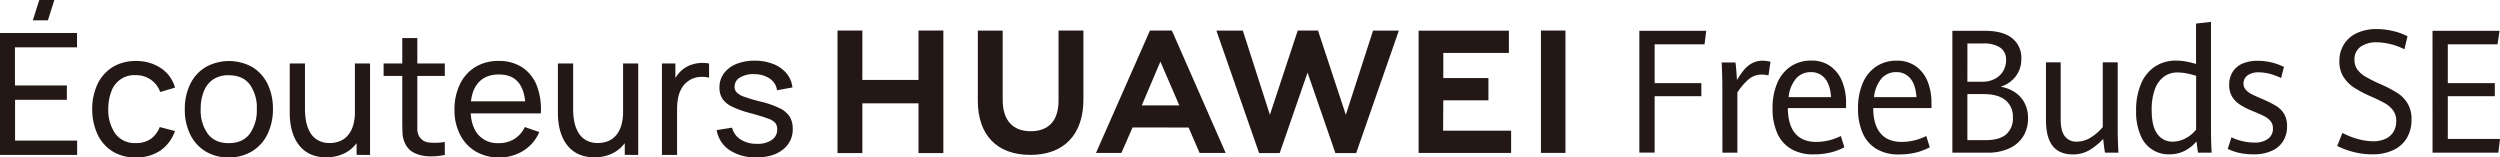
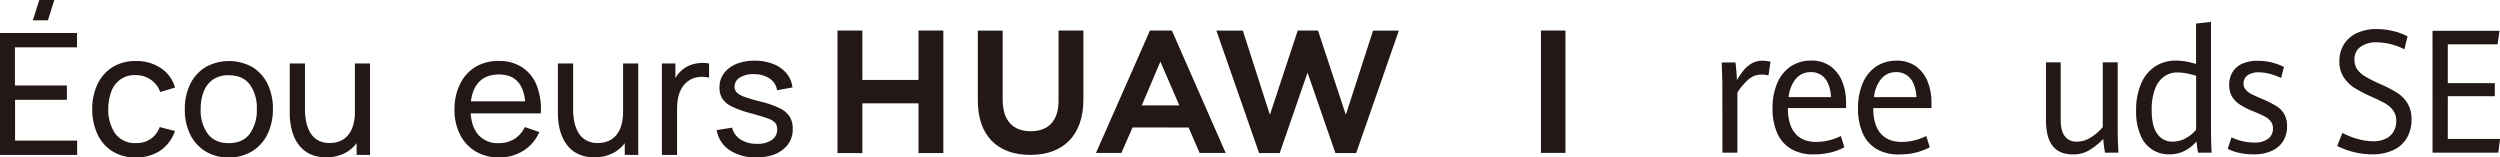
<svg xmlns="http://www.w3.org/2000/svg" id="图层_1" data-name="图层 1" viewBox="0 0 886.05 55.8">
  <defs>
    <style>.cls-1{fill:#231815;}</style>
  </defs>
  <g id="组_36504" data-name="组 36504">
    <g id="组_36495" data-name="组 36495">
-       <path id="路径_2370" data-name="路径 2370" class="cls-1" d="M586.24,12.72h23.7l-.6,4.8H591.66V31.27h16.55v4.62H591.66v20h-5.42Z" transform="translate(-5.22 -1.8)" />
      <path id="路径_2371" data-name="路径 2371" class="cls-1" d="M615.65,32q0-2.68-.23-8.06h4.89c.12.9.22,2,.32,3.24s.16,2.26.2,3a29.19,29.19,0,0,1,2.47-3.58,9.86,9.86,0,0,1,2.85-2.37,7.54,7.54,0,0,1,3.75-.91,9.65,9.65,0,0,1,2.82.39L632,28.53a9,9,0,0,0-2.3-.3,7.15,7.15,0,0,0-4.52,1.5,20.61,20.61,0,0,0-4.2,4.88v21.3h-5.3Z" transform="translate(-5.22 -1.8)" />
      <path id="路径_2372" data-name="路径 2372" class="cls-1" d="M659.51,40.1H638.86q.06,6,2.63,9t7.45,3A19.71,19.71,0,0,0,657.66,50L658.9,54A22.37,22.37,0,0,1,654,55.85a25.7,25.7,0,0,1-6.06.66A15.13,15.13,0,0,1,640,54.57a12.18,12.18,0,0,1-4.9-5.6,21.14,21.14,0,0,1-1.65-8.78,21.88,21.88,0,0,1,1.73-9.1A13.16,13.16,0,0,1,640,25.27a12.9,12.9,0,0,1,7.12-2,11.42,11.42,0,0,1,6.93,2.06,12.23,12.23,0,0,1,4.1,5.42A19.53,19.53,0,0,1,659.5,38Zm-5.33-3.88c-.19-2.94-.92-5.15-2.17-6.64A6.3,6.3,0,0,0,647,27.36a6.77,6.77,0,0,0-5.2,2.25,12.09,12.09,0,0,0-2.66,6.61Z" transform="translate(-5.22 -1.8)" />
      <path id="路径_2373" data-name="路径 2373" class="cls-1" d="M689.77,40.1H669.13c0,4,.91,7,2.63,9s4.2,3,7.44,3A19.73,19.73,0,0,0,687.93,50L689.17,54a22.56,22.56,0,0,1-4.94,1.88,25.76,25.76,0,0,1-6.06.66,15.19,15.19,0,0,1-7.88-1.94A12.22,12.22,0,0,1,665.4,49a21.15,21.15,0,0,1-1.66-8.78,22.21,22.21,0,0,1,1.73-9.1,13.23,13.23,0,0,1,4.82-5.82,12.93,12.93,0,0,1,7.13-2,11.39,11.39,0,0,1,6.92,2.06,12.09,12.09,0,0,1,4.1,5.42A19.74,19.74,0,0,1,689.77,38Zm-5.32-3.88c-.2-2.94-.92-5.15-2.18-6.64a6.27,6.27,0,0,0-5-2.22,6.77,6.77,0,0,0-5.2,2.25,12.09,12.09,0,0,0-2.66,6.61Z" transform="translate(-5.22 -1.8)" />
-       <path id="路径_2374" data-name="路径 2374" class="cls-1" d="M719.32,34.48a10.22,10.22,0,0,1,3.44,3.8A11.49,11.49,0,0,1,724,43.74a12,12,0,0,1-1.68,6.33,11.24,11.24,0,0,1-4.93,4.3,18.13,18.13,0,0,1-7.78,1.54H697.18V12.72h11.54q6.36,0,9.63,2.61a8.73,8.73,0,0,1,3.27,7.23,10,10,0,0,1-2,6.31,10.84,10.84,0,0,1-5.34,3.68A12.92,12.92,0,0,1,719.32,34.48ZM702.5,30.76h5.24a9.14,9.14,0,0,0,4.47-1,7.37,7.37,0,0,0,3-2.82,7.59,7.59,0,0,0,1-3.89,5,5,0,0,0-2.09-4.39,10.62,10.62,0,0,0-6.06-1.46h-5.55Zm13.74,18.65a7.39,7.39,0,0,0,2.39-5.88A7.51,7.51,0,0,0,716,37.3c-1.79-1.44-4.35-2.15-7.69-2.15H702.5V51.46H709c3.25,0,5.66-.68,7.26-2.05Z" transform="translate(-5.22 -1.8)" />
      <path id="路径_2375" data-name="路径 2375" class="cls-1" d="M732.7,53.48c-1.56-2-2.35-5.06-2.35-9.12V23.9h5.22V44.07q0,4.17,1.45,6A5,5,0,0,0,741.29,52a9.18,9.18,0,0,0,4.91-1.45,17.85,17.85,0,0,0,4.28-3.71V23.9h5.3v24c0,2.23.08,4.91.26,8h-4.75c-.14-.62-.26-1.41-.38-2.37s-.2-1.8-.26-2.49a23.67,23.67,0,0,1-4.95,4,11.37,11.37,0,0,1-5.9,1.49C736.63,56.5,734.26,55.5,732.7,53.48Z" transform="translate(-5.22 -1.8)" />
      <path id="路径_2376" data-name="路径 2376" class="cls-1" d="M784.26,55.91c-.23-1.23-.41-2.57-.55-4a13.38,13.38,0,0,1-4.2,3.35,11.67,11.67,0,0,1-5.44,1.24,10.63,10.63,0,0,1-10.16-6.66A21,21,0,0,1,762.3,41a23.66,23.66,0,0,1,1.7-9.4,13.66,13.66,0,0,1,4.9-6.16,13.37,13.37,0,0,1,7.65-2.16,20.23,20.23,0,0,1,3.64.36,29.79,29.79,0,0,1,3.35.83V10.15l5.3-.6V47.82q0,3.95.23,8.08ZM780,50.73a11.34,11.34,0,0,0,3.57-3V28.67a29,29,0,0,0-3.33-.85,17.23,17.23,0,0,0-3.21-.34A8.06,8.06,0,0,0,772.12,29a9.53,9.53,0,0,0-3.18,4.49,20.61,20.61,0,0,0-1.12,7.3c0,3.92.68,6.77,2.06,8.55A6.4,6.4,0,0,0,775.19,52,9.66,9.66,0,0,0,780,50.73Z" transform="translate(-5.22 -1.8)" />
      <path id="路径_2377" data-name="路径 2377" class="cls-1" d="M798.92,56a17.45,17.45,0,0,1-4.15-1.44l1.33-4.09a17.42,17.42,0,0,0,3.77,1.33,18.34,18.34,0,0,0,4.23.52,7.91,7.91,0,0,0,5-1.34,4.42,4.42,0,0,0,1.7-3.67A4,4,0,0,0,810,44.8a6.59,6.59,0,0,0-2.2-1.76q-1.44-.76-4.26-1.9a25.93,25.93,0,0,1-4.51-2.31A8.74,8.74,0,0,1,796.29,36a7.93,7.93,0,0,1-1-4.08,8.54,8.54,0,0,1,1.19-4.57,7.81,7.81,0,0,1,3.5-3,13.41,13.41,0,0,1,5.56-1,20.87,20.87,0,0,1,9.15,2.17l-1,3.94a21.06,21.06,0,0,0-4-1.49,16,16,0,0,0-3.9-.54,6.6,6.6,0,0,0-4,1.09,3.44,3.44,0,0,0-1.42,2.88,3.23,3.23,0,0,0,.73,2.13,6.56,6.56,0,0,0,2,1.57c.87.46,2.21,1.06,4,1.82a40.44,40.44,0,0,1,4.66,2.32A8.78,8.78,0,0,1,814.66,42a8.46,8.46,0,0,1,1.14,4.58,9.79,9.79,0,0,1-1.37,5.2,9,9,0,0,1-4,3.46A15.16,15.16,0,0,1,804,56.5,22.56,22.56,0,0,1,798.92,56Z" transform="translate(-5.22 -1.8)" />
    </g>
    <g id="组_36502" data-name="组 36502">
      <g id="组_36496" data-name="组 36496">
        <path id="路径_2378" data-name="路径 2378" class="cls-1" d="M330.75,30.14H310.86V12.63h-8.81V56.05h8.81V38.42h19.89V56.05h8.81V12.63h-8.81Z" transform="translate(-5.22 -1.8)" />
      </g>
      <g id="组_36497" data-name="组 36497">
        <path id="路径_2379" data-name="路径 2379" class="cls-1" d="M380.39,37.48c0,7.06-3.5,10.83-9.87,10.83s-9.93-3.88-9.93-11.13V12.65h-8.81V37.48c0,12.21,6.79,19.22,18.62,19.22s18.8-7.14,18.8-19.58V12.63h-8.81Z" transform="translate(-5.22 -1.8)" />
      </g>
      <g id="组_36498" data-name="组 36498">
        <path id="路径_2380" data-name="路径 2380" class="cls-1" d="M482.21,42.49l-9.86-29.87h-7.19L455.3,42.49l-9.59-29.84h-9.38l15.14,43.4h7.3l9.87-28.52,9.87,28.52h7.36L501,12.65h-9.14Z" transform="translate(-5.22 -1.8)" />
      </g>
      <g id="组_36499" data-name="组 36499">
-         <path id="路径_2381" data-name="路径 2381" class="cls-1" d="M516.75,37.36h16v-7.9h-16V20.57H540V12.66h-32V56h32.79V48.11h-24.1Z" transform="translate(-5.22 -1.8)" />
-       </g>
+         </g>
      <g id="组_36500" data-name="组 36500">
        <rect id="矩形_14060" data-name="矩形 14060" class="cls-1" x="546.14" y="10.82" width="8.69" height="43.37" />
      </g>
      <g id="组_36501" data-name="组 36501">
        <path id="路径_2382" data-name="路径 2382" class="cls-1" d="M426.48,47l3.9,9h9.24L420.67,12.87l-.18-.25h-7.7L393.66,56h9l3.69-8.4h0l.26-.63Zm-10-23.37,6.28,14.53h0l.42,1H409.89l.42-1h0Z" transform="translate(-5.22 -1.8)" />
      </g>
    </g>
    <g id="组_36503" data-name="组 36503">
      <path id="路径_2383" data-name="路径 2383" class="cls-1" d="M839.5,55.7a28.48,28.48,0,0,1-5.93-2.17l1.85-4.63a25.75,25.75,0,0,0,5.41,2.15,20.88,20.88,0,0,0,5.44.81,10,10,0,0,0,4.58-.94,6.45,6.45,0,0,0,2.75-2.55,7.36,7.36,0,0,0,.9-3.67,6.15,6.15,0,0,0-1.13-3.78,9.19,9.19,0,0,0-2.91-2.53q-1.77-1-5-2.43a43.7,43.7,0,0,1-5.83-3.06,12.62,12.62,0,0,1-3.79-3.77,10.07,10.07,0,0,1-1.5-5.61,11.05,11.05,0,0,1,1.62-6,10.61,10.61,0,0,1,4.59-4,16.24,16.24,0,0,1,7-1.42,24.77,24.77,0,0,1,5.94.73,20.92,20.92,0,0,1,5,1.84l-1.1,4.59a22.86,22.86,0,0,0-9.76-2.47,9.64,9.64,0,0,0-5.73,1.55A5.33,5.33,0,0,0,839.7,23a5.76,5.76,0,0,0,1.06,3.5,9.72,9.72,0,0,0,3,2.56,53.82,53.82,0,0,0,5.38,2.67,44.2,44.2,0,0,1,5.82,3.06,11.54,11.54,0,0,1,3.58,3.71,10.7,10.7,0,0,1,1.37,5.64,12.64,12.64,0,0,1-1.66,6.58A10.8,10.8,0,0,1,853.43,55,17.16,17.16,0,0,1,846,56.5,26.52,26.52,0,0,1,839.5,55.7Z" transform="translate(-5.22 -1.8)" />
      <path id="路径_2384" data-name="路径 2384" class="cls-1" d="M867.35,12.72h23.76l-.72,4.8H872.77V31.27h16.66v4.62H872.77V51.05h18.51l-.6,4.86H867.36Z" transform="translate(-5.22 -1.8)" />
    </g>
  </g>
  <path class="cls-1" d="M5.22,56.7V13.5h27.3v5.07h-22V32.1H28.92v5.07H10.56V51.63h22V56.7ZM22.2,9H16.86l2.28-7.2h5.34Z" transform="translate(-5.22 -1.8)" />
  <path class="cls-1" d="M53.37,57.6A15.13,15.13,0,0,1,45,55.39a14.2,14.2,0,0,1-5.25-6.07,20.84,20.84,0,0,1-1.85-8.82,20.55,20.55,0,0,1,1.89-8.9,14.42,14.42,0,0,1,5.31-6,15.35,15.35,0,0,1,8.31-2.17,15.35,15.35,0,0,1,8.84,2.52,12.14,12.14,0,0,1,5,6.9L62,34.41A8.86,8.86,0,0,0,58.61,30a9.11,9.11,0,0,0-5.24-1.56,8.61,8.61,0,0,0-8.7,5.81,17.57,17.57,0,0,0-1.08,6.22,14.64,14.64,0,0,0,2.51,8.72,8.47,8.47,0,0,0,7.27,3.31,8.93,8.93,0,0,0,5.27-1.46,9,9,0,0,0,3.19-4.21l5.4,1.41A13.87,13.87,0,0,1,62,55.2,15.07,15.07,0,0,1,53.37,57.6Z" transform="translate(-5.22 -1.8)" />
  <path class="cls-1" d="M86.28,57.6A15.34,15.34,0,0,1,78,55.41a14.46,14.46,0,0,1-5.39-6,19.91,19.91,0,0,1-1.89-8.89,19.72,19.72,0,0,1,1.92-8.92,14.36,14.36,0,0,1,5.43-6,17,17,0,0,1,16.62,0,14.39,14.39,0,0,1,5.39,6,19.93,19.93,0,0,1,1.87,8.85A20,20,0,0,1,100,49.39a14.25,14.25,0,0,1-5.4,6A15.52,15.52,0,0,1,86.28,57.6Zm0-5.07q5,0,7.49-3.36a14.3,14.3,0,0,0,2.47-8.7,14.05,14.05,0,0,0-2.49-8.73q-2.49-3.27-7.47-3.27A9.52,9.52,0,0,0,80.7,30a9.16,9.16,0,0,0-3.27,4.23,16.72,16.72,0,0,0-1.08,6.24,14.06,14.06,0,0,0,2.52,8.76Q81.39,52.53,86.28,52.53Z" transform="translate(-5.22 -1.8)" />
  <path class="cls-1" d="M120.81,57.54a13.14,13.14,0,0,1-5.37-1,10.69,10.69,0,0,1-3.69-2.64,13,13,0,0,1-2.31-3.66,18.32,18.32,0,0,1-1.18-4.11,24.35,24.35,0,0,1-.35-3.93V24.3h5.4V40.53a22.75,22.75,0,0,0,.42,4.41,12.16,12.16,0,0,0,1.43,3.84,7.44,7.44,0,0,0,2.7,2.7,8.29,8.29,0,0,0,4.24,1,9.31,9.31,0,0,0,3.65-.69,7.37,7.37,0,0,0,2.8-2.06,9.47,9.47,0,0,0,1.82-3.46,16.71,16.71,0,0,0,.64-4.89l3.51,1.08a17.86,17.86,0,0,1-1.69,8.07,12.22,12.22,0,0,1-4.77,5.2A14,14,0,0,1,120.81,57.54Zm10.8-.84V48H131V24.3h5.37V56.7Z" transform="translate(-5.22 -1.8)" />
-   <path class="cls-1" d="M141.18,28.71V24.3h21.69v4.41Zm21.69,28a23.44,23.44,0,0,1-5.68.49,12.81,12.81,0,0,1-5-1.14,6.89,6.89,0,0,1-3.32-3.25,9.4,9.4,0,0,1-1-3.89c-.05-1.3-.08-2.79-.08-4.45V15.3h5.34V44.22c0,1.32,0,2.45,0,3.39a5.26,5.26,0,0,0,.61,2.43,4.42,4.42,0,0,0,3.44,2.25,19.91,19.91,0,0,0,5.68-.18Z" transform="translate(-5.22 -1.8)" />
  <path class="cls-1" d="M182.16,57.6a16.05,16.05,0,0,1-8.32-2.11,14.59,14.59,0,0,1-5.54-5.92,18.86,18.86,0,0,1-2-8.86,20.32,20.32,0,0,1,2-9.2,14.36,14.36,0,0,1,5.45-6,15.52,15.52,0,0,1,8.2-2.11,14.88,14.88,0,0,1,8.33,2.25,13.69,13.69,0,0,1,5.16,6.42A23.32,23.32,0,0,1,196.89,42h-5.4V40.08c-.06-4-.87-6.95-2.43-8.93s-3.88-2.95-7-2.95q-4.95,0-7.53,3.18T172,40.5q0,5.73,2.58,8.88a9,9,0,0,0,7.35,3.15,10.37,10.37,0,0,0,5.58-1.47,10,10,0,0,0,3.72-4.23l5.13,1.77a14.45,14.45,0,0,1-5.68,6.64A15.82,15.82,0,0,1,182.16,57.6Zm-12-15.6V37.71h23.94V42Z" transform="translate(-5.22 -1.8)" />
  <path class="cls-1" d="M215.85,57.54a13.14,13.14,0,0,1-5.37-1,10.69,10.69,0,0,1-3.69-2.64,13,13,0,0,1-2.31-3.66,18.32,18.32,0,0,1-1.18-4.11,24.35,24.35,0,0,1-.35-3.93V24.3h5.4V40.53a22.75,22.75,0,0,0,.42,4.41,12.16,12.16,0,0,0,1.43,3.84,7.44,7.44,0,0,0,2.7,2.7,8.29,8.29,0,0,0,4.24,1,9.31,9.31,0,0,0,3.65-.69,7.37,7.37,0,0,0,2.8-2.06,9.47,9.47,0,0,0,1.82-3.46,16.71,16.71,0,0,0,.64-4.89l3.51,1.08a17.86,17.86,0,0,1-1.69,8.07,12.22,12.22,0,0,1-4.77,5.2A14,14,0,0,1,215.85,57.54Zm10.8-.84V48h-.6V24.3h5.37V56.7Z" transform="translate(-5.22 -1.8)" />
  <path class="cls-1" d="M239.82,56.7V24.3h4.77v7.83l-.78-1a11.83,11.83,0,0,1,1.49-2.76,10.47,10.47,0,0,1,4.9-3.61,12.93,12.93,0,0,1,3.24-.64,11.52,11.52,0,0,1,3.09.2v5a10.61,10.61,0,0,0-3.69-.21,7.64,7.64,0,0,0-3.72,1.44,8.09,8.09,0,0,0-2.41,2.72,11.13,11.13,0,0,0-1.19,3.41,21.4,21.4,0,0,0-.33,3.77V56.7Z" transform="translate(-5.22 -1.8)" />
  <path class="cls-1" d="M273.27,57.57A16.45,16.45,0,0,1,263.78,55a10.56,10.56,0,0,1-4.55-7.09l5.46-.87a6.85,6.85,0,0,0,3,4.19,10.55,10.55,0,0,0,5.88,1.54,8.73,8.73,0,0,0,5.21-1.38,4.38,4.38,0,0,0,1.9-3.75,3.59,3.59,0,0,0-.63-2.2,5.69,5.69,0,0,0-2.59-1.61q-2-.75-5.93-1.83a36.68,36.68,0,0,1-6.75-2.36,8.55,8.55,0,0,1-3.51-2.83,7.13,7.13,0,0,1-1.05-4,8.2,8.2,0,0,1,1.56-5,10.25,10.25,0,0,1,4.37-3.32,16.82,16.82,0,0,1,6.52-1.18,17.57,17.57,0,0,1,6.6,1.17,11.7,11.7,0,0,1,4.7,3.31,9.35,9.35,0,0,1,2.11,5l-5.46,1a5.89,5.89,0,0,0-2.52-4.09,9.62,9.62,0,0,0-5.43-1.61,9,9,0,0,0-5.11,1.14,3.75,3.75,0,0,0-2,3.3,2.91,2.91,0,0,0,.74,2,6.92,6.92,0,0,0,2.73,1.58,57.37,57.37,0,0,0,5.8,1.71,32,32,0,0,1,6.77,2.36,8.54,8.54,0,0,1,3.52,3,8,8,0,0,1,1.05,4.24,8.8,8.8,0,0,1-3.45,7.36Q279.33,57.57,273.27,57.57Z" transform="translate(-5.22 -1.8)" />
</svg>